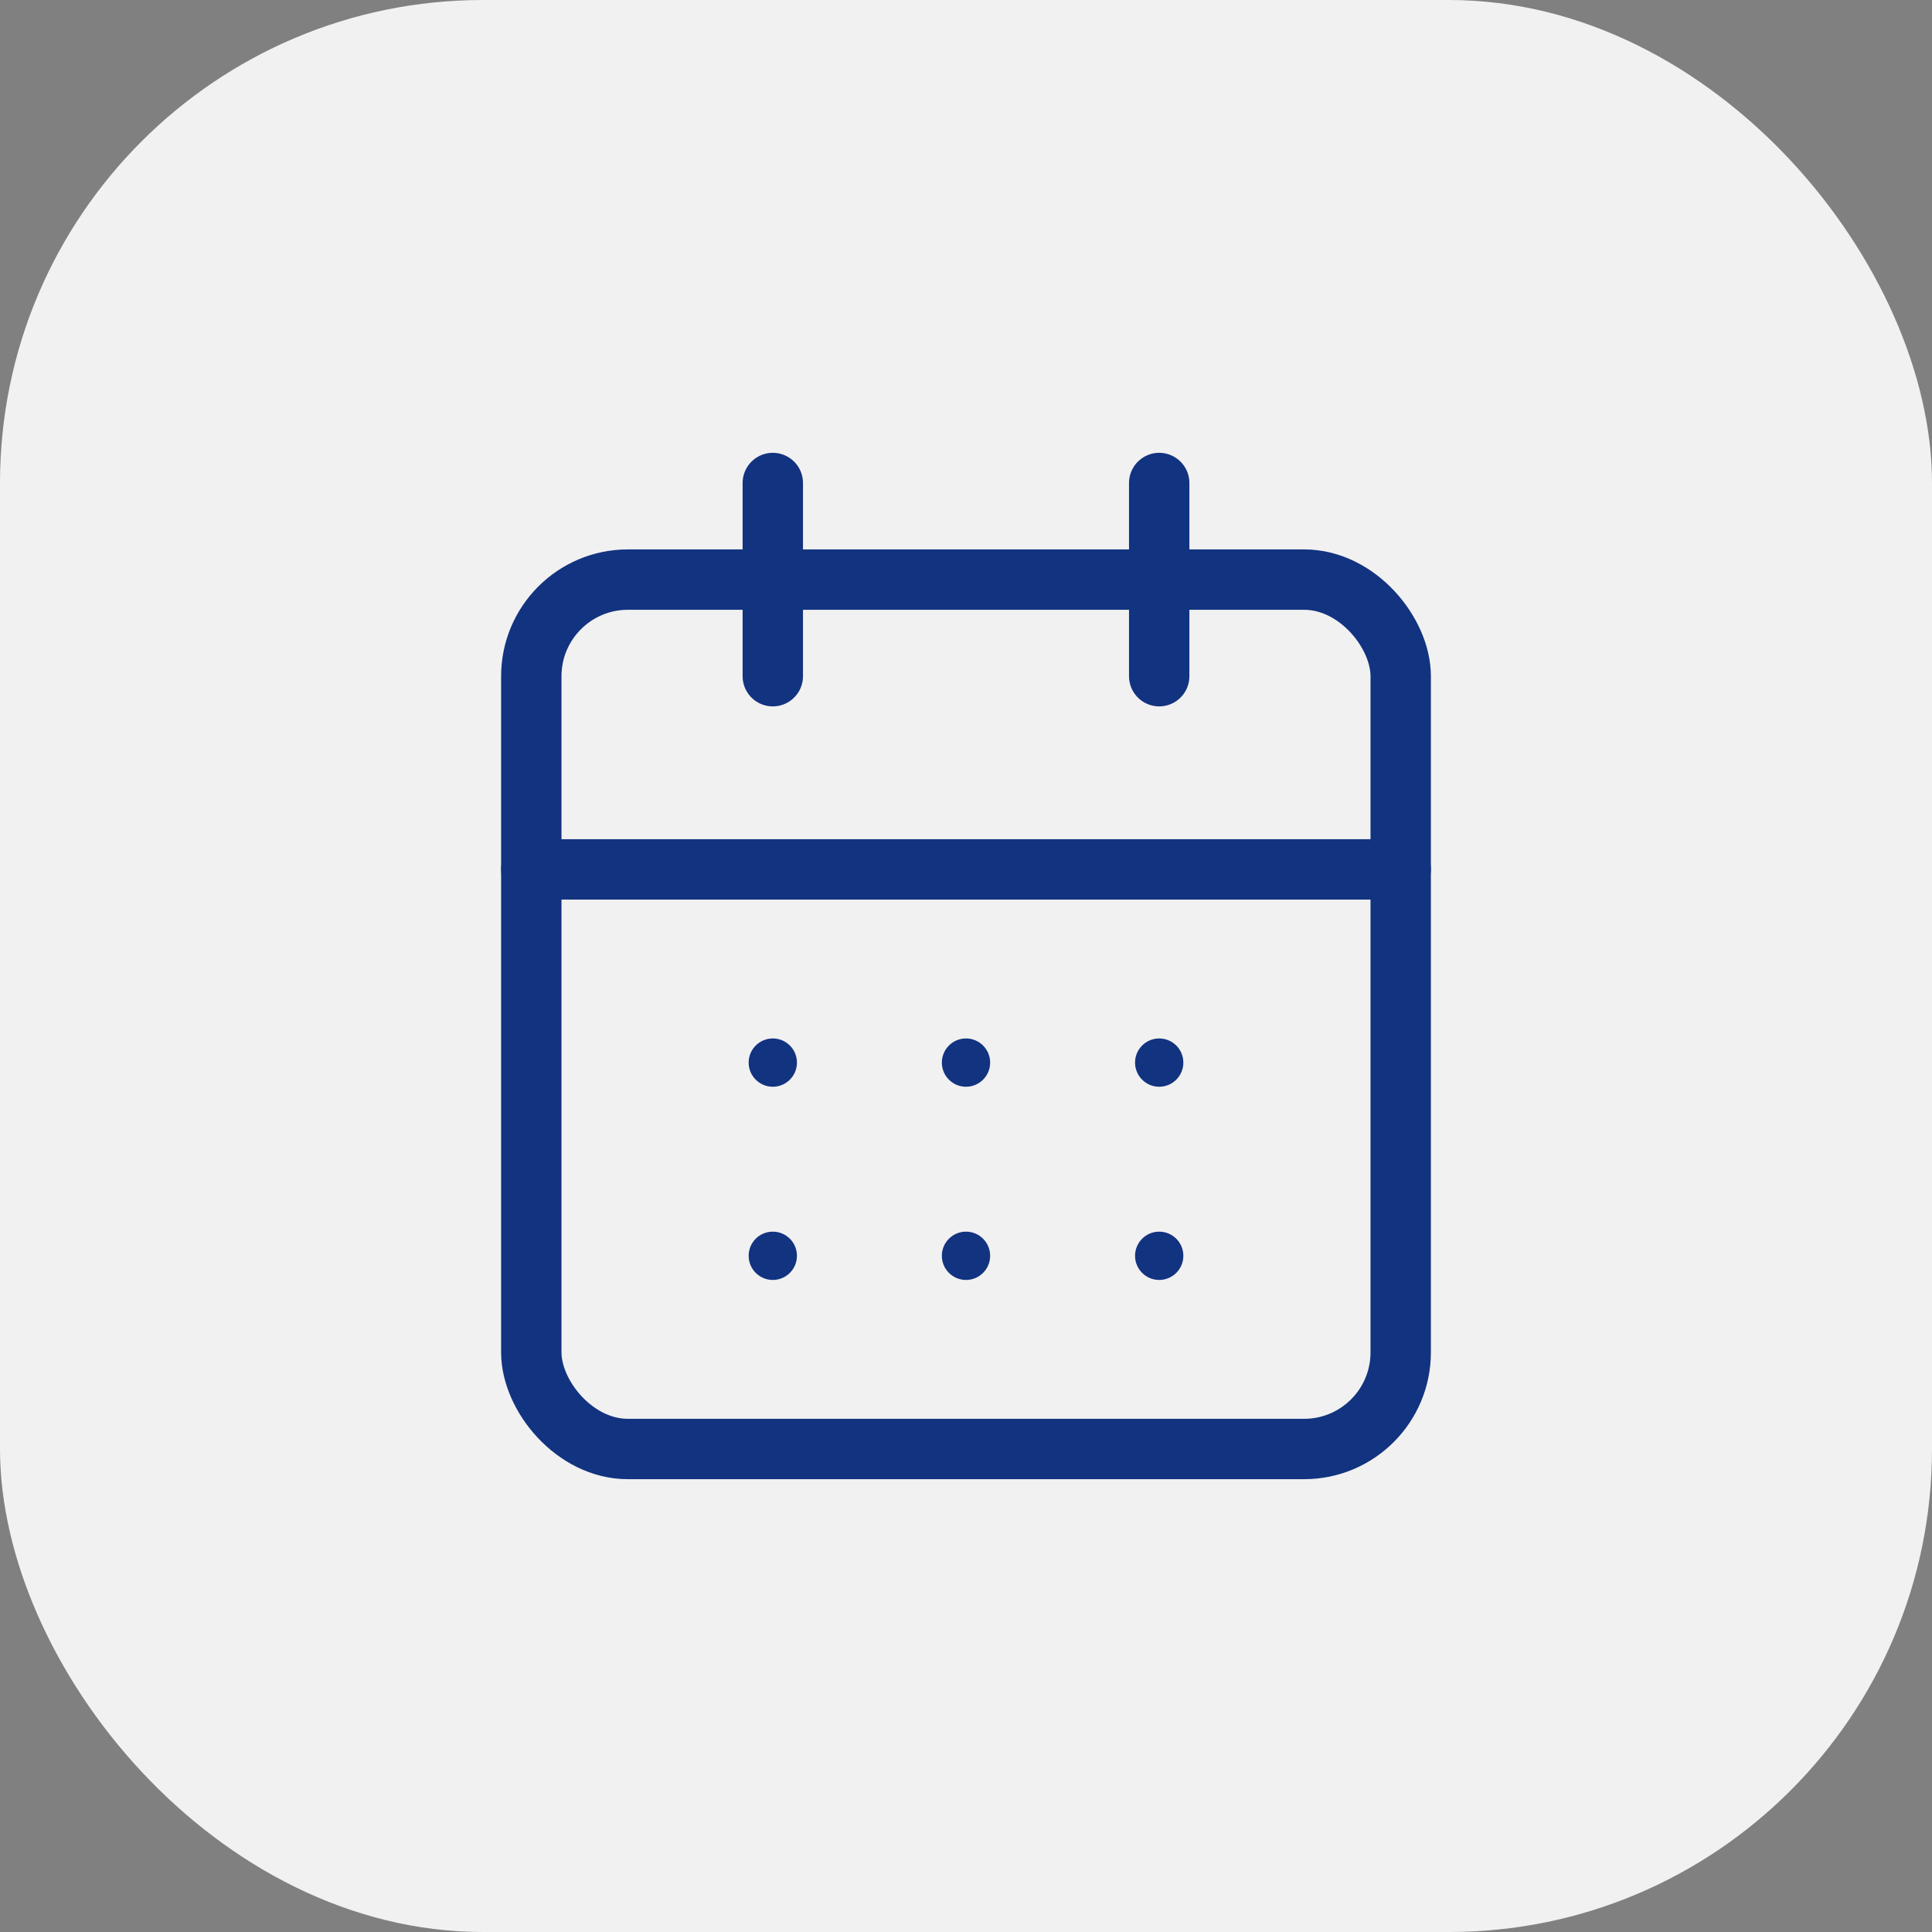
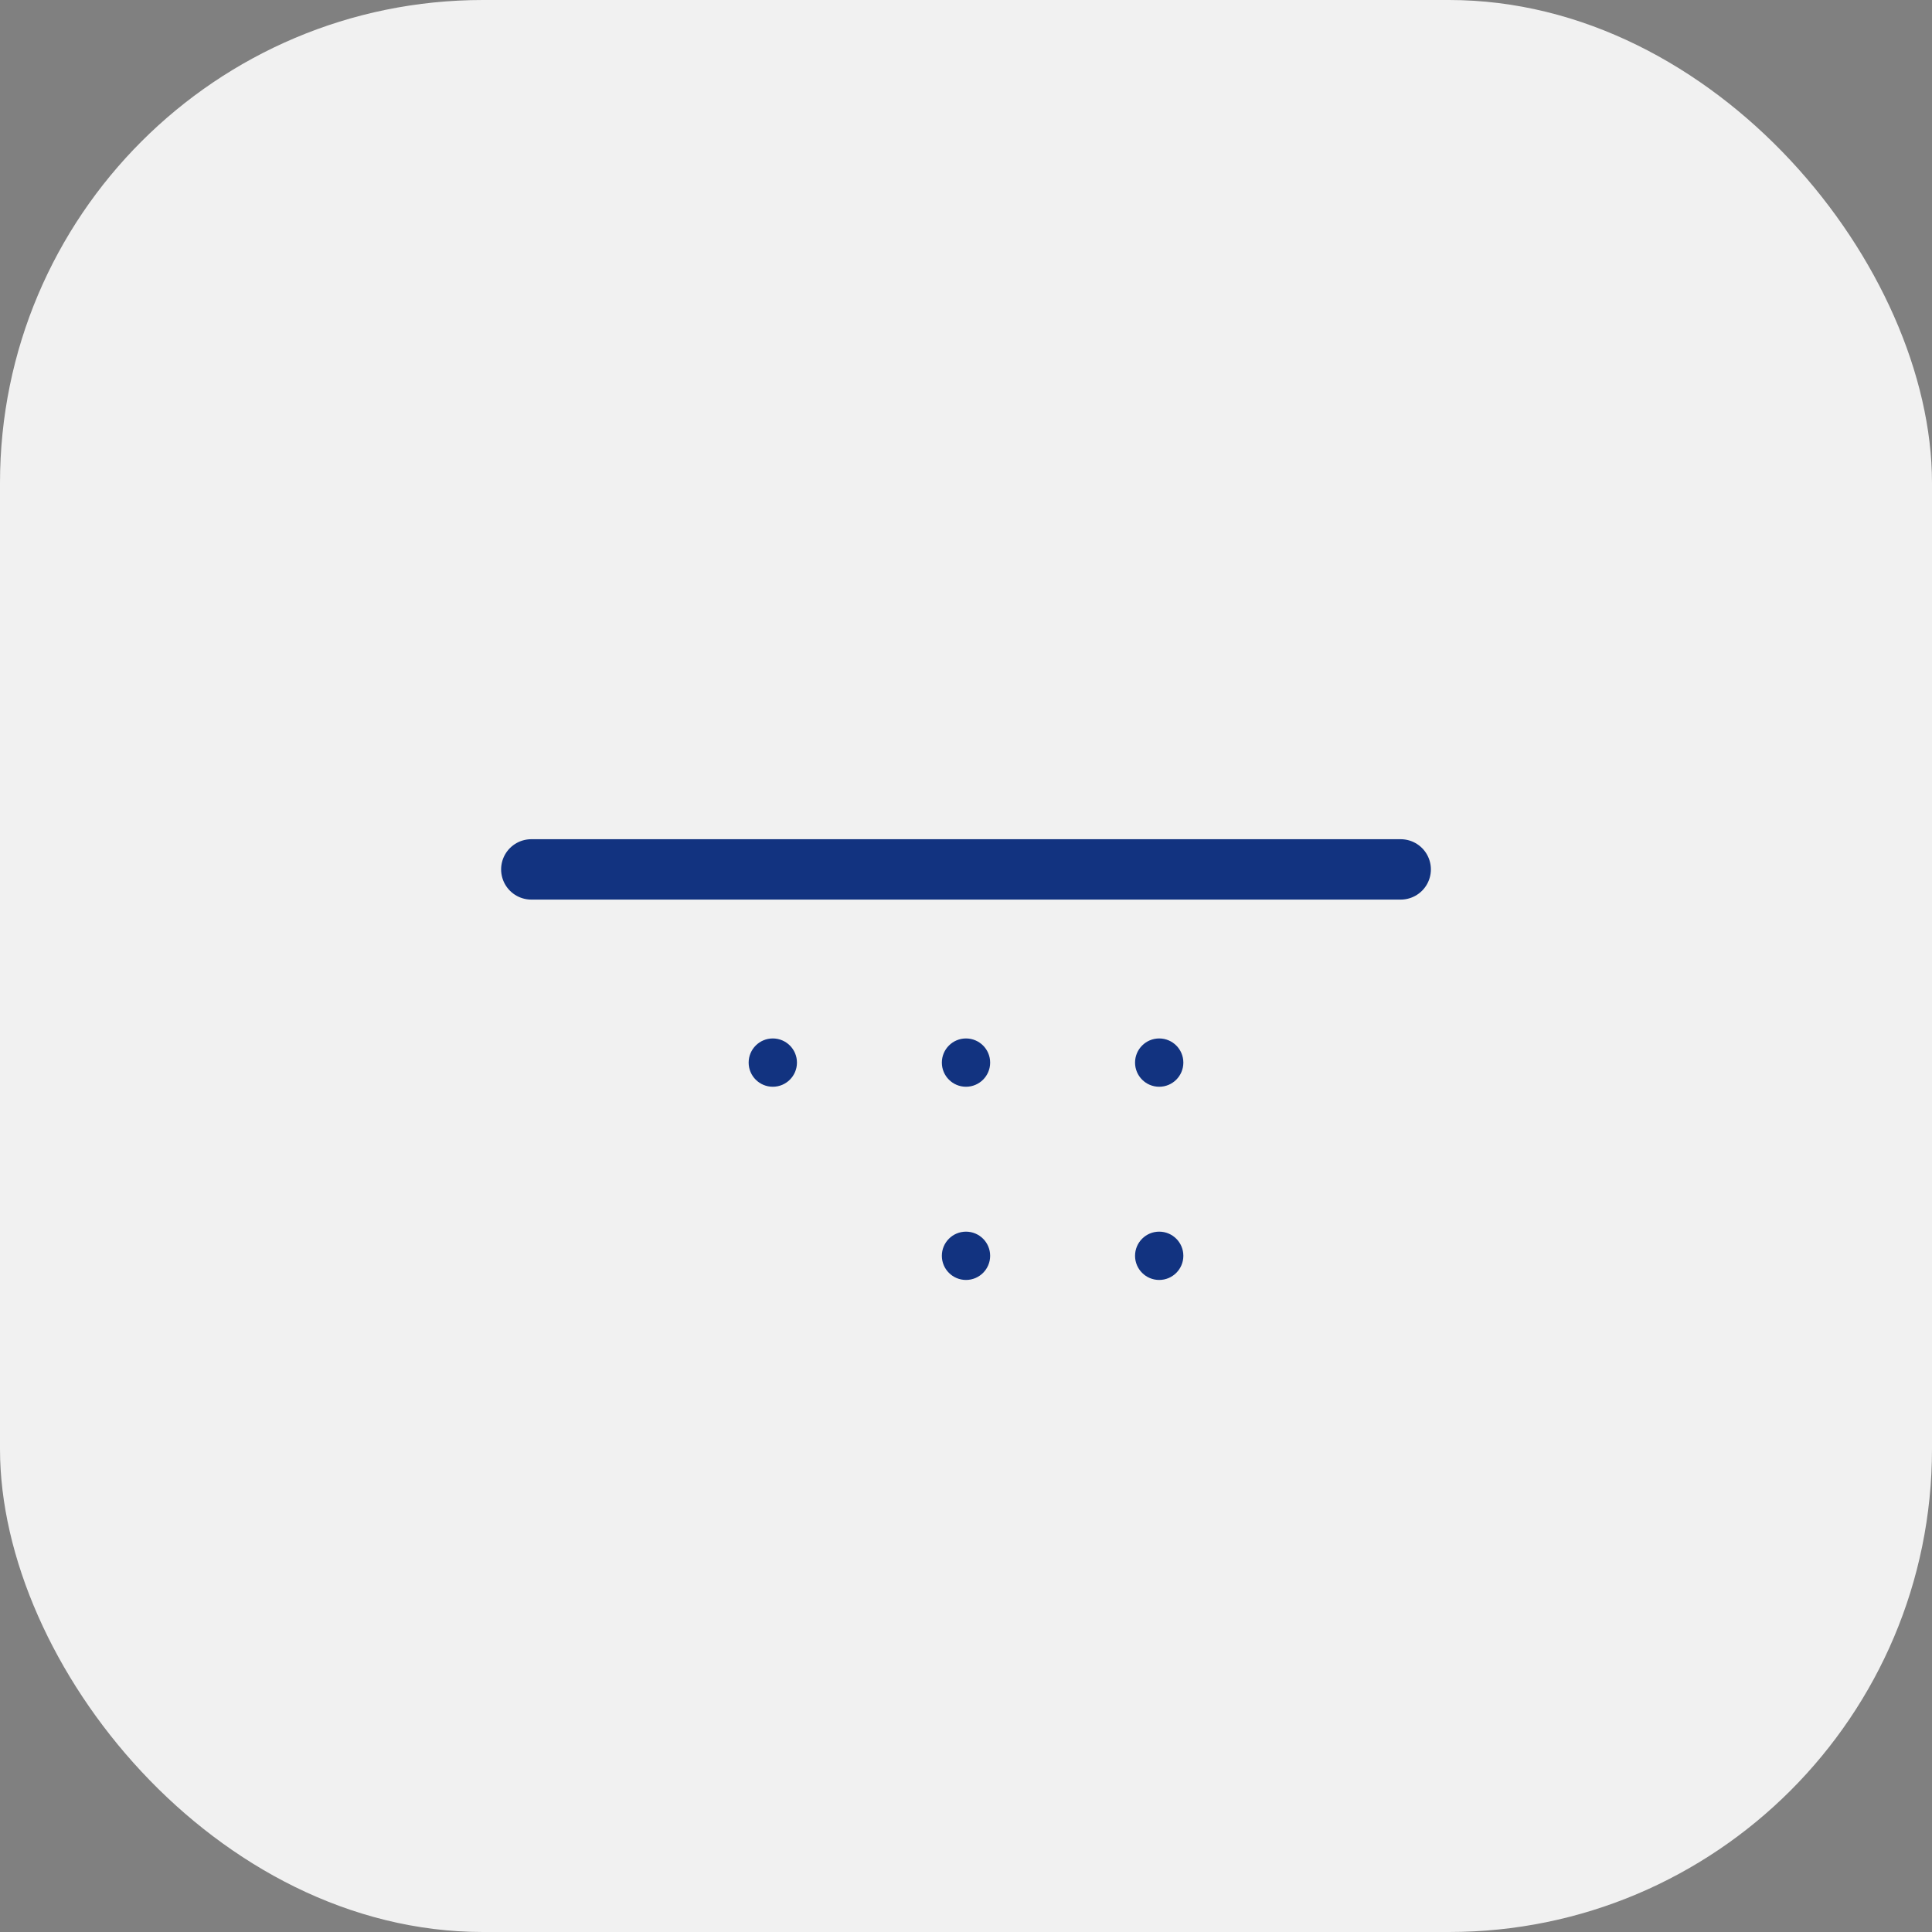
<svg xmlns="http://www.w3.org/2000/svg" width="150" height="150" viewBox="0 0 400 400" fill="none">
  <rect x="0" y="0" width="400" height="400" fill="#808080" stroke="none" />
  <rect width="400" height="400" rx="100" fill="#f1f1f1" />
  <g transform="translate(80 80) scale(10)" stroke="#123380" fill="none" stroke-width="1.25" stroke-linecap="round" stroke-linejoin="round">
-     <path d="M8 2v4" />
-     <path d="M16 2v4" />
-     <rect width="18" height="18" x="3" y="4" rx="2" />
    <path d="M3 10h18" />
    <circle cx="8" cy="14" r="0.5" fill="#123380" stroke="none" />
    <circle cx="12" cy="14" r="0.5" fill="#123380" stroke="none" />
    <circle cx="16" cy="14" r="0.5" fill="#123380" stroke="none" />
-     <circle cx="8" cy="18" r="0.5" fill="#123380" stroke="none" />
    <circle cx="12" cy="18" r="0.5" fill="#123380" stroke="none" />
    <circle cx="16" cy="18" r="0.5" fill="#123380" stroke="none" />
  </g>
</svg>